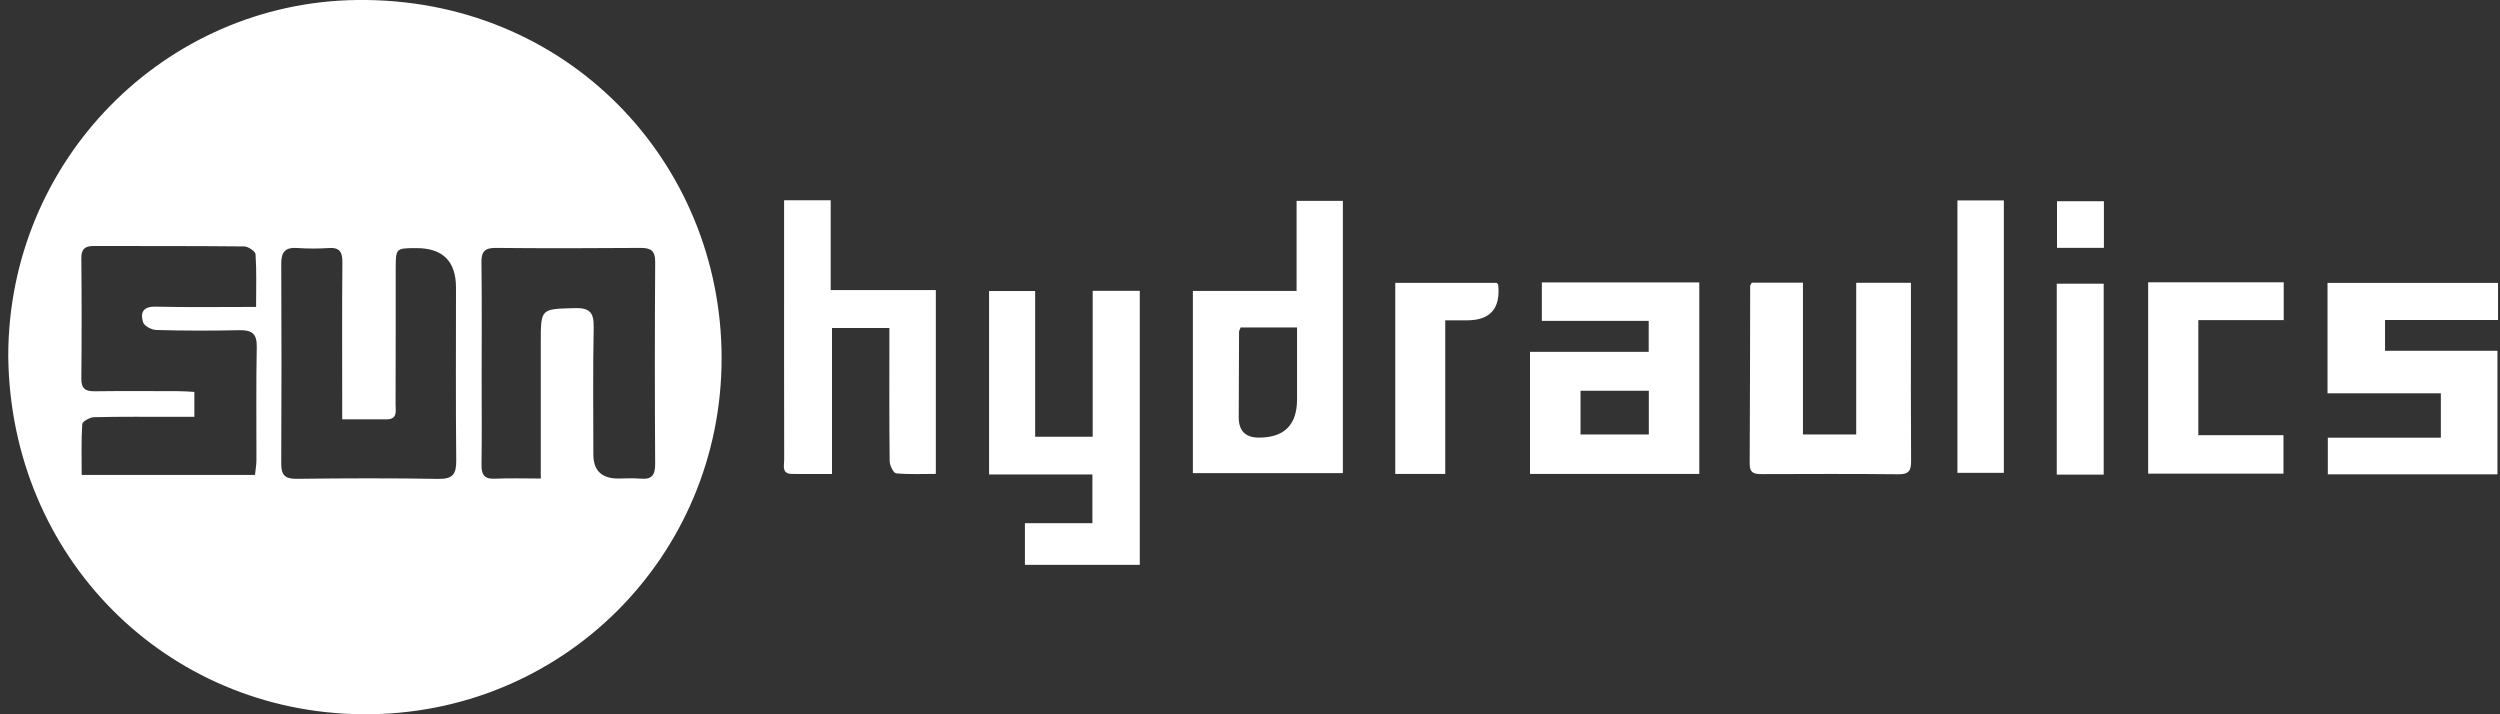
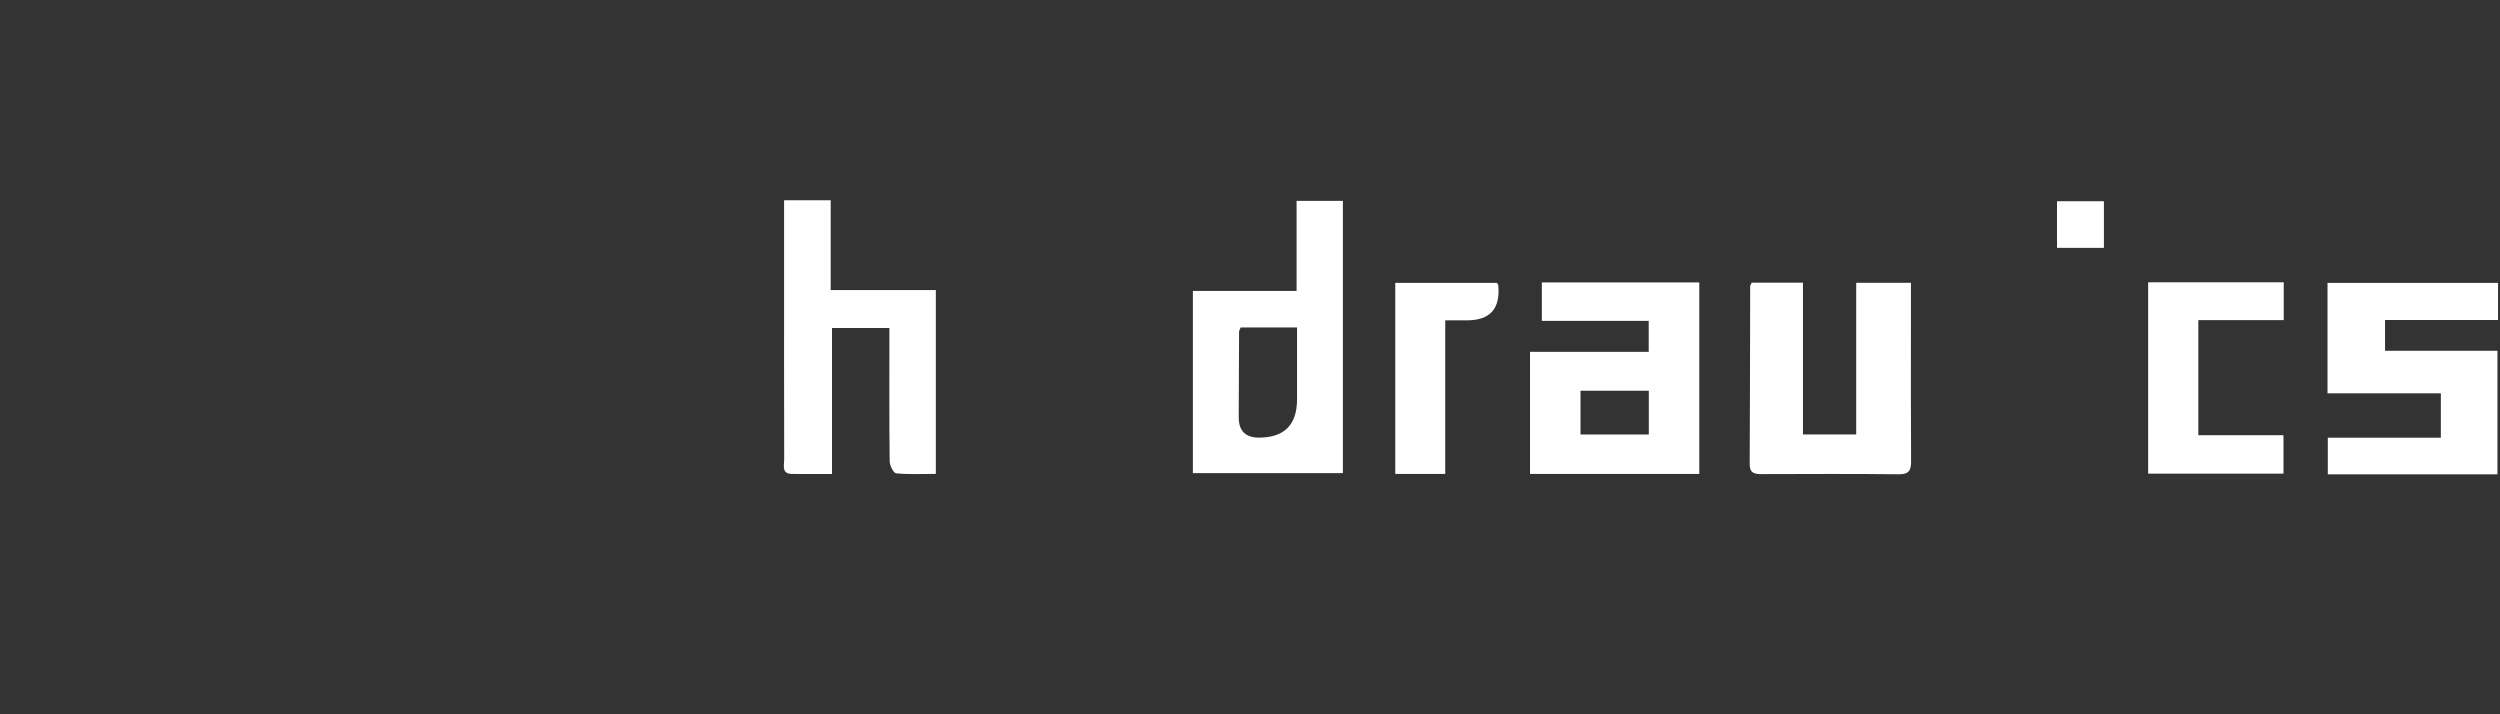
<svg xmlns="http://www.w3.org/2000/svg" width="126" height="36" viewBox="0 0 126 36" fill="none">
  <rect x="0" y="0" width="126" height="36" fill="#333333" stroke="none" />
-   <path d="M0.416 17.952C0.413 8.086 8.298 0.115 17.993 -0C28.585 -0.125 36.36 8.174 36.369 18.037C36.377 28.011 28.359 36.091 18.249 35.998C8.383 35.907 0.524 28.102 0.416 17.952ZM12.851 23.94C12.879 23.667 12.924 23.422 12.924 23.178C12.93 21.281 12.901 19.382 12.941 17.485C12.956 16.787 12.668 16.629 12.043 16.642C10.654 16.673 9.264 16.67 7.876 16.632C7.643 16.626 7.271 16.431 7.212 16.245C7.067 15.781 7.188 15.441 7.832 15.456C9.491 15.494 11.152 15.469 12.907 15.469C12.907 14.522 12.936 13.666 12.88 12.815C12.871 12.665 12.507 12.422 12.305 12.42C9.779 12.393 7.255 12.405 4.728 12.398C4.298 12.398 4.095 12.536 4.099 13.013C4.119 15.036 4.12 17.06 4.099 19.085C4.095 19.606 4.322 19.726 4.786 19.72C6.201 19.701 7.615 19.712 9.029 19.715C9.293 19.715 9.558 19.741 9.796 19.753V21.008C9.458 21.008 9.183 21.008 8.909 21.008C7.52 21.008 6.129 20.994 4.742 21.026C4.531 21.03 4.154 21.241 4.145 21.375C4.09 22.22 4.117 23.069 4.117 23.937H12.848L12.851 23.94ZM17.247 21.135C17.247 20.748 17.247 20.473 17.247 20.2C17.247 17.871 17.235 15.544 17.256 13.216C17.261 12.703 17.12 12.467 16.577 12.501C16.048 12.534 15.514 12.537 14.986 12.499C14.401 12.458 14.174 12.677 14.175 13.274C14.19 16.64 14.192 20.005 14.174 23.369C14.171 23.966 14.383 24.141 14.97 24.133C17.344 24.103 19.719 24.095 22.093 24.136C22.807 24.148 23 23.908 22.994 23.225C22.965 20.315 22.982 17.405 22.982 14.495C22.982 13.165 22.316 12.502 20.983 12.505C19.948 12.507 19.945 12.507 19.943 13.546C19.942 15.822 19.946 18.101 19.937 20.377C19.937 20.704 20.052 21.14 19.475 21.135C18.771 21.131 18.067 21.135 17.247 21.135ZM27.255 24.119C27.255 23.723 27.255 23.45 27.255 23.176C27.255 21.203 27.255 19.232 27.255 17.259C27.255 15.535 27.255 15.578 28.968 15.529C29.764 15.506 29.939 15.79 29.922 16.532C29.877 18.655 29.905 20.78 29.905 22.903C29.905 23.713 30.322 24.118 31.155 24.118C31.534 24.118 31.914 24.089 32.291 24.124C32.865 24.177 33.023 23.928 33.02 23.378C33 19.99 32.999 16.602 33.021 13.213C33.026 12.622 32.798 12.49 32.265 12.495C29.842 12.514 27.417 12.518 24.994 12.495C24.425 12.489 24.257 12.683 24.265 13.242C24.292 15.213 24.275 17.186 24.275 19.159C24.275 20.575 24.29 21.992 24.268 23.407C24.26 23.912 24.395 24.154 24.945 24.127C25.672 24.092 26.4 24.118 27.255 24.118V24.119Z" fill="white" />
-   <path d="M57.445 28.468H51.656V26.369H55.057V23.913H49.849V14.667H52.172V22.012H55.072V14.658H57.445V28.466V28.468Z" fill="white" />
  <path d="M77.709 14.234H85.644V23.886H77.113V17.733H83.095V16.172H77.709V14.234ZM79.658 21.898H83.1V19.694H79.658V21.898Z" fill="white" />
  <path d="M67.683 23.845H60.121V14.662H65.348V10.124H67.681V23.845H67.683ZM62.528 16.503C62.482 16.626 62.45 16.672 62.449 16.719C62.441 18.157 62.435 19.594 62.432 21.032C62.431 21.714 62.769 22.055 63.446 22.056C64.729 22.056 65.371 21.413 65.371 20.127V16.505H62.526L62.528 16.503Z" fill="white" />
  <path d="M125.901 14.258V16.128H120.206V17.679H125.871V23.906H117.322V22.06H123.019V19.823H117.307V14.258H125.901Z" fill="white" />
  <path d="M39.518 10.092H41.867V14.621H47.166V23.884C46.507 23.884 45.83 23.918 45.165 23.856C45.034 23.843 44.842 23.462 44.84 23.25C44.814 21.301 44.825 19.352 44.825 17.404C44.825 17.129 44.825 16.854 44.825 16.532H41.933V23.889C41.215 23.889 40.567 23.894 39.921 23.887C39.379 23.881 39.524 23.461 39.523 23.165C39.515 19.951 39.518 16.735 39.518 13.522C39.518 12.412 39.518 11.301 39.518 10.094V10.092Z" fill="white" />
  <path d="M90.869 14.246V21.896H93.553V14.254H96.311C96.311 15.007 96.311 15.735 96.311 16.462C96.311 18.715 96.302 20.967 96.319 23.218C96.322 23.675 96.241 23.907 95.703 23.903C93.404 23.878 91.106 23.889 88.807 23.895C88.437 23.895 88.181 23.863 88.184 23.379C88.203 20.393 88.2 17.407 88.209 14.422C88.209 14.378 88.247 14.333 88.287 14.248H90.871L90.869 14.246Z" fill="white" />
  <path d="M108.267 14.228H115.099V16.134H110.796V21.934H115.087V23.871H108.267V14.228Z" fill="white" />
-   <path d="M98.654 23.831V10.101H100.994V23.831H98.654Z" fill="white" />
  <path d="M72.84 16.145V23.886H70.321V14.257H75.434C75.478 14.308 75.507 14.327 75.509 14.348C75.634 15.546 75.11 16.145 73.938 16.145C73.61 16.145 73.284 16.145 72.838 16.145H72.84Z" fill="white" />
-   <path d="M106.026 14.298V23.921H103.66V14.298H106.026Z" fill="white" />
  <path d="M106.037 10.142V12.492H103.673V10.142H106.037Z" fill="white" />
</svg>